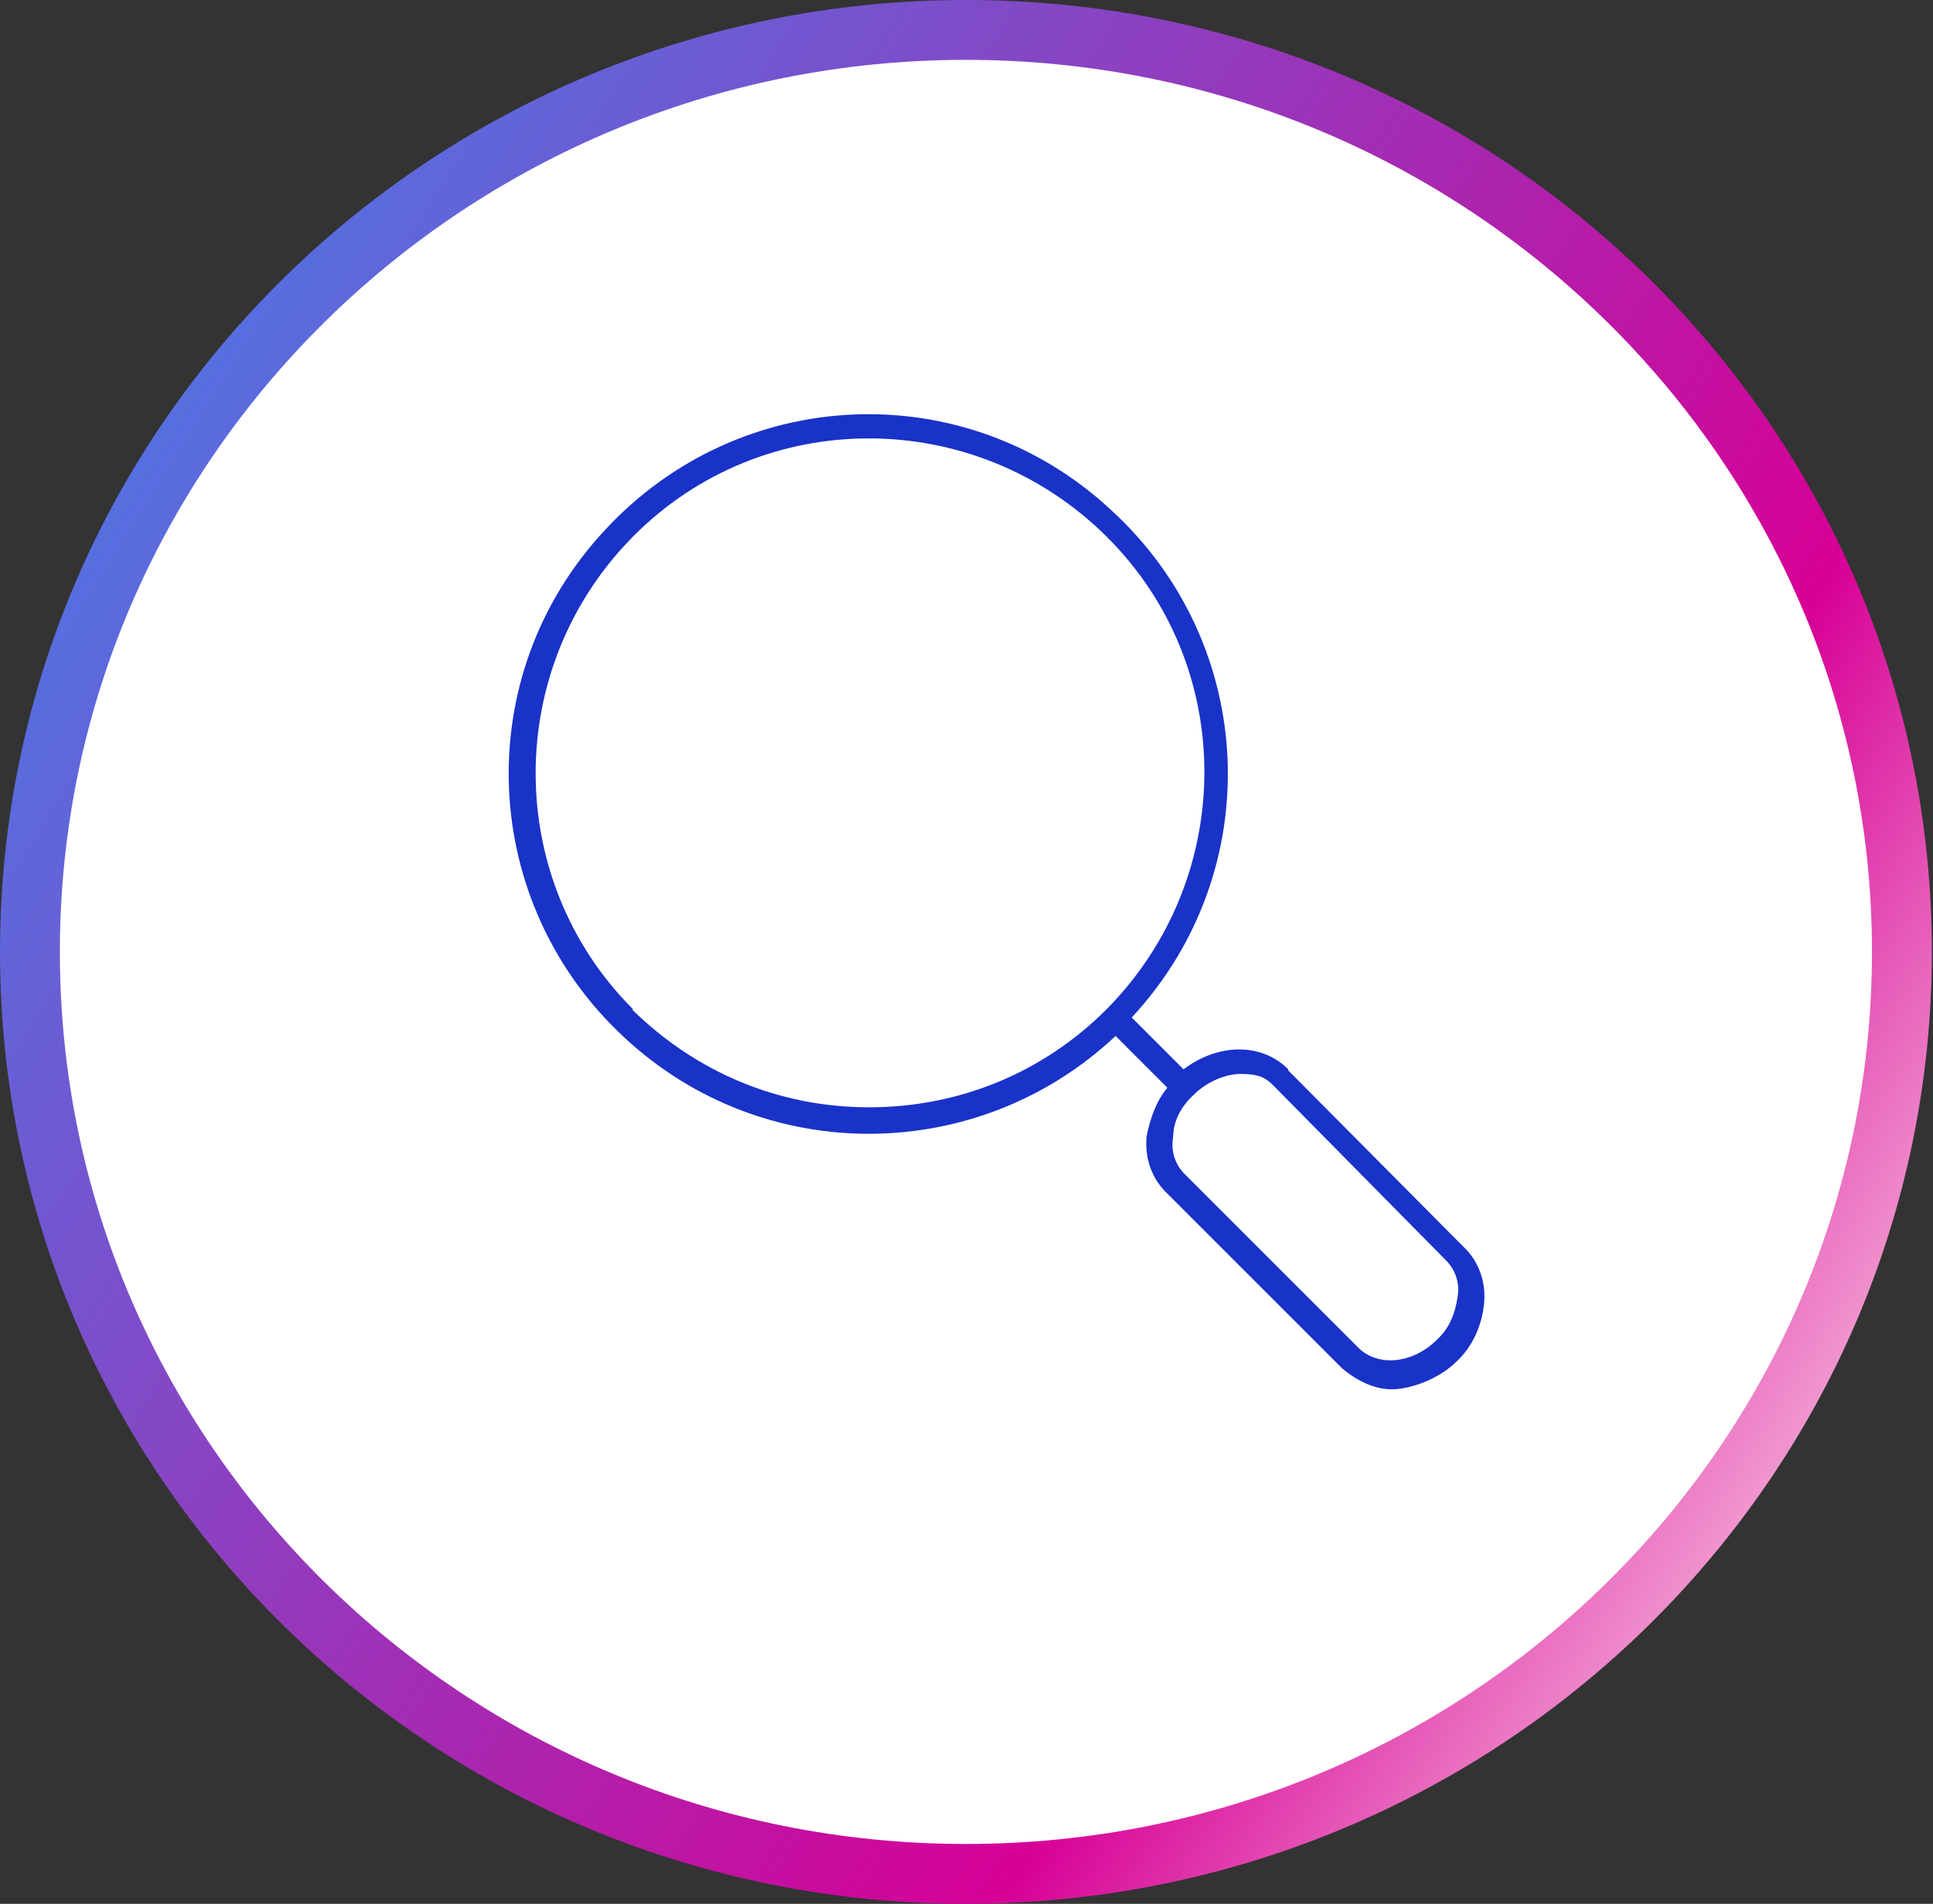
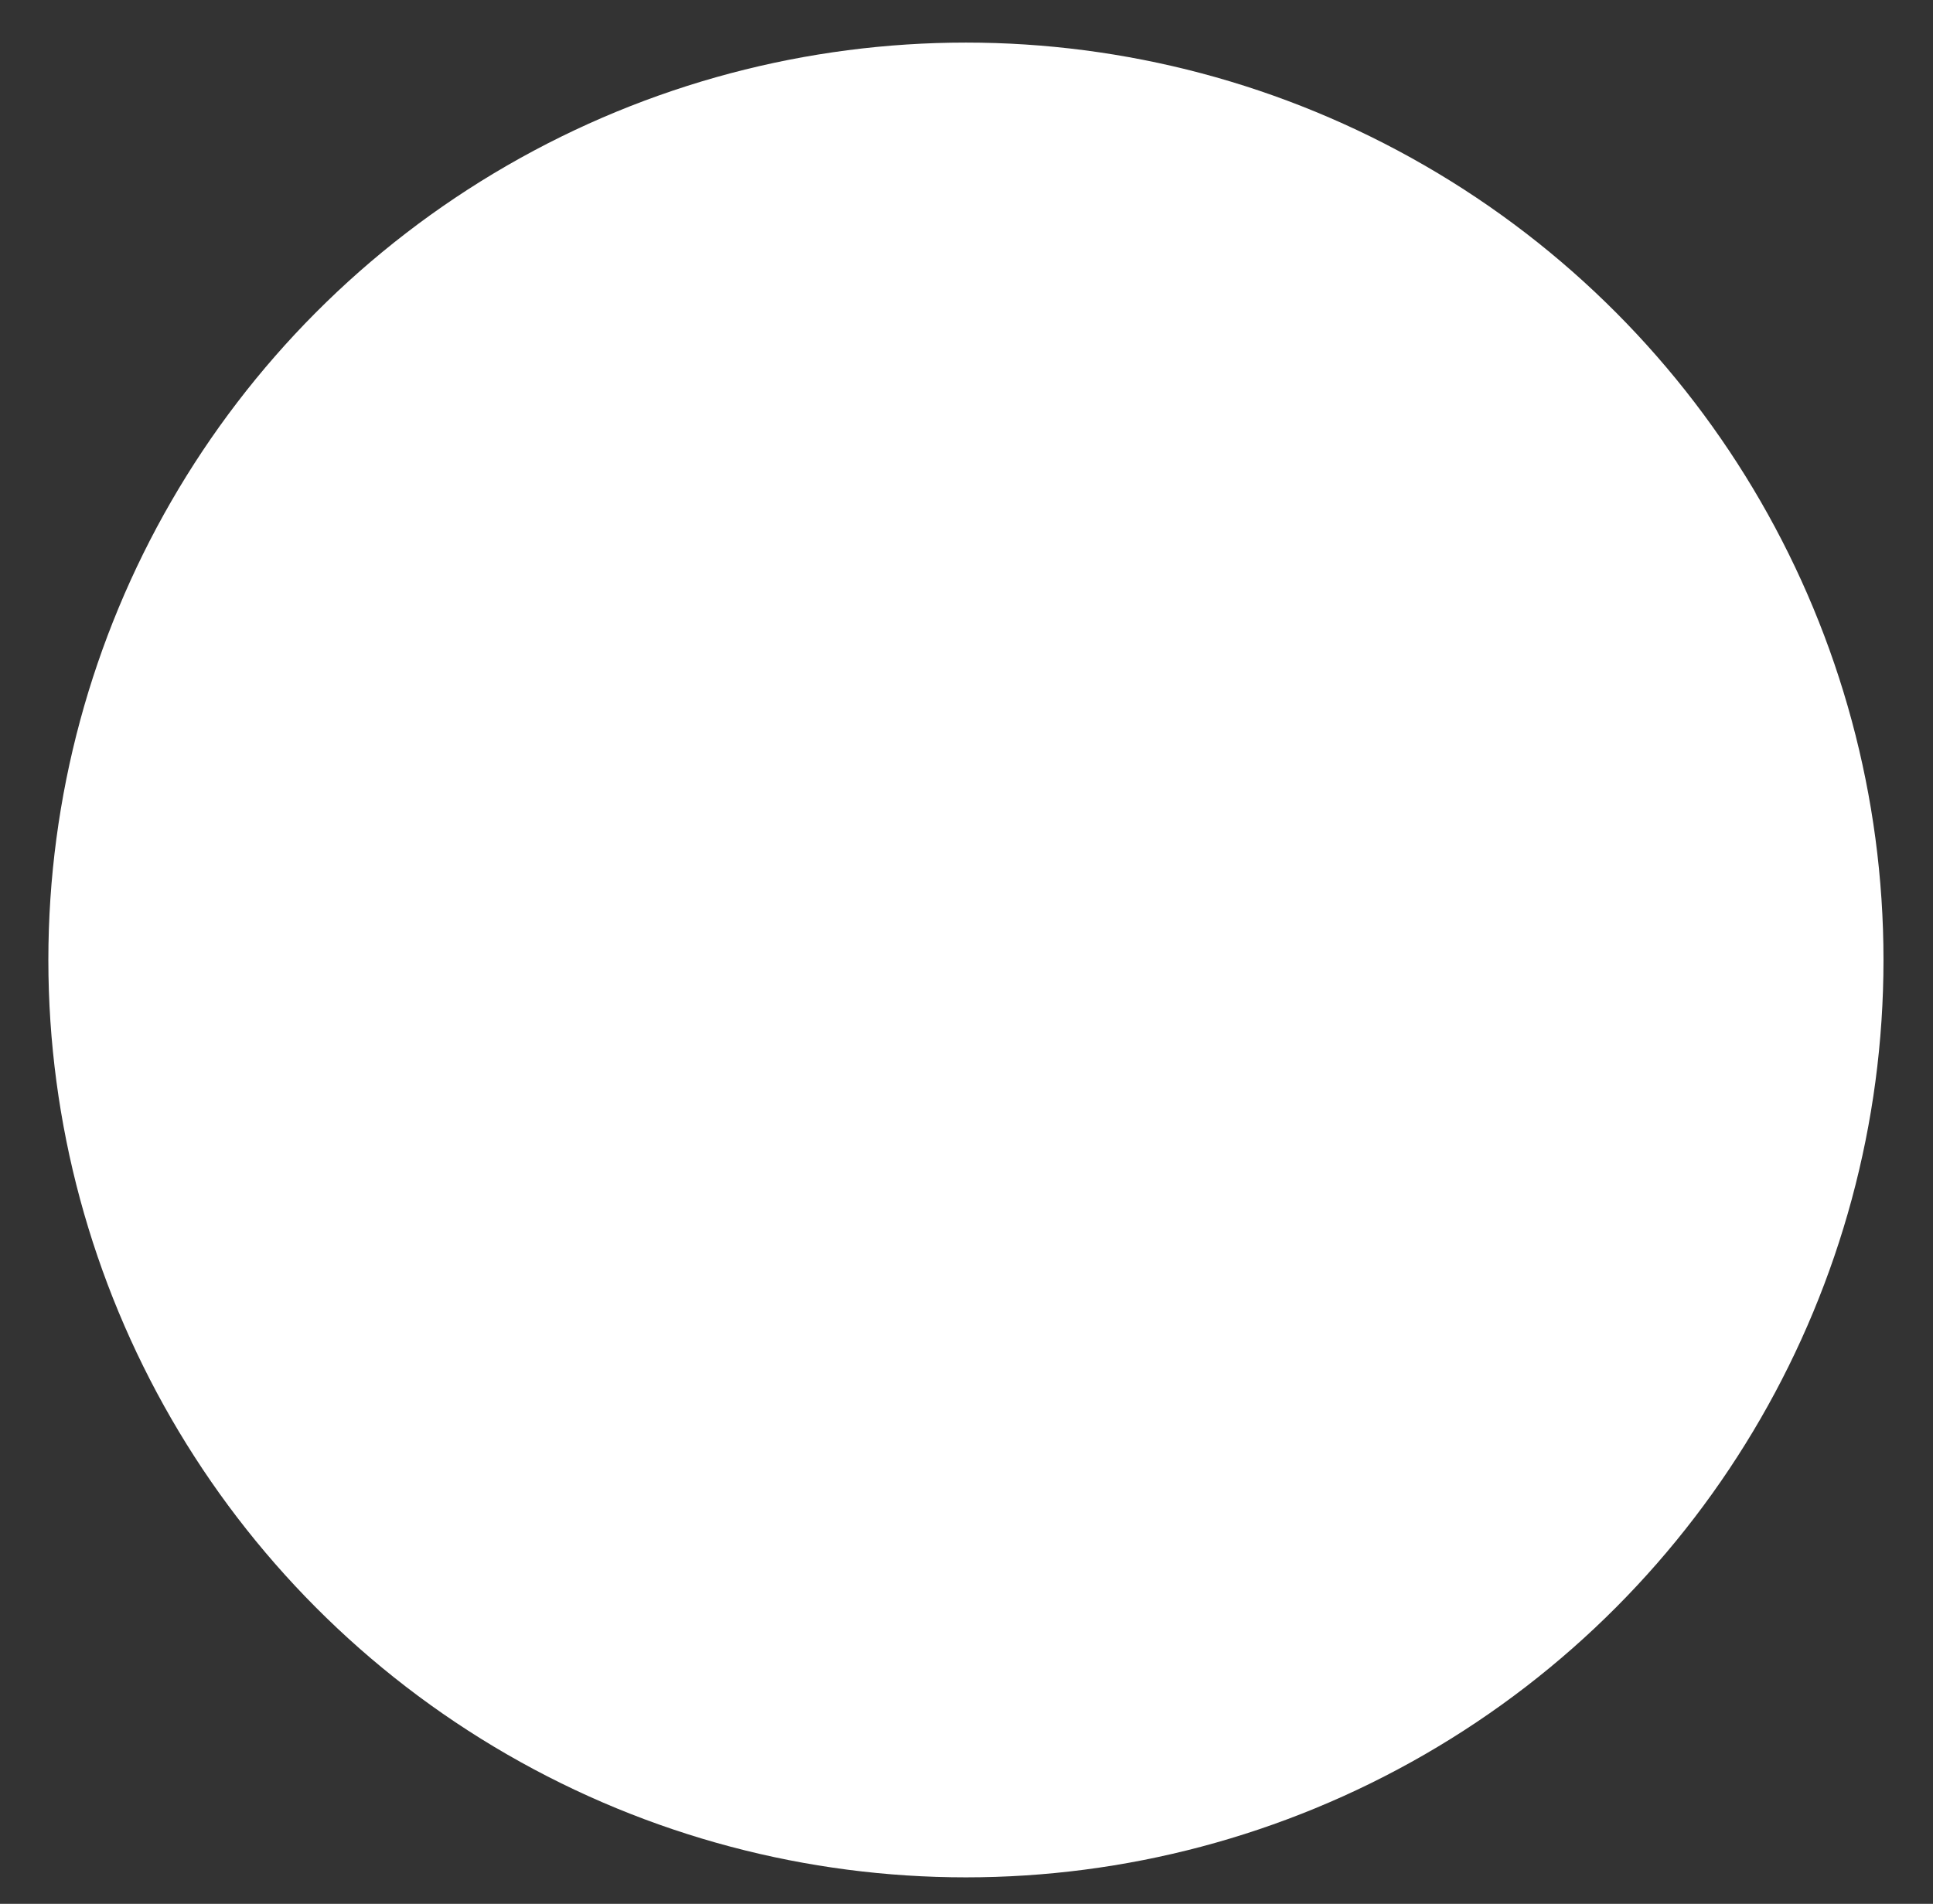
<svg xmlns="http://www.w3.org/2000/svg" id="Layer_1" version="1.1" viewBox="0 0 167.9 165.4">
  <rect x="0" y="0" width="167.9" height="165.4" fill="#333333" stroke="none" />
  <defs>
    <style>
      .st0 {
        fill: url(#linear-gradient);
      }

      .st1 {
        fill: #fff;
      }

      .st2 {
        fill: #1932c8;
      }
    </style>
    <linearGradient id="linear-gradient" x1="-438" y1="4.8" x2="-439.5" y2="3.9" gradientTransform="translate(73762.3 -624) scale(167.9 165.4)" gradientUnits="userSpaceOnUse">
      <stop offset=".2" stop-color="#ffebf0" />
      <stop offset=".4" stop-color="#d70096" />
      <stop offset="1" stop-color="#2896fa" />
    </linearGradient>
  </defs>
  <circle class="st1" cx="83.9" cy="83.4" r="79.7" />
-   <path id="Path_795" class="st0" d="M83.9,0C37.6,0,0,37,0,82.7s37.6,82.7,83.9,82.7,83.9-37,83.9-82.7S130.3,0,83.9,0ZM83.9,160.2c-43.5,0-78.7-34.7-78.7-77.5S40.5,5.2,83.9,5.2s78.7,34.7,78.7,77.5-35.2,77.5-78.7,77.5Z" />
-   <path class="st2" d="M111.9,92.9c-2.4-2.4-6.2-2.2-9.1,0l-4.5-4.5c11.8-12.7,11-32.4-1.8-44.1-12.7-11.8-32.3-10.9-44,1.8-11.8,12.7-10.9,32.4,1.8,44.1,12.1,11.2,30.7,11,42.6-.2l4.5,4.5c-1,1.2-1.5,2.7-1.8,4.2-.2,1.8.4,3.7,1.8,5l15.2,15.2c1.2,1,2.7,1.8,4.3,1.8s4.1-.9,5.6-2.4c1.4-1.3,2.2-3.1,2.4-5,.2-1.8-.4-3.7-1.8-5l-15.2-15.3h0ZM55,87.7c-11.3-11.3-11.3-29.7,0-41.1,11.3-11.4,29.7-11.3,41.1,0s11.3,29.7,0,41.1c-5.5,5.5-12.8,8.5-20.6,8.5s-15-3-20.6-8.5h0ZM124.8,116.4c-2.1,2.1-5.2,2.4-6.9.6l-15-15c-.9-.9-1.2-2.1-1-3.2,0-1.4.7-2.7,1.8-3.7,1-1,2.6-1.8,4.1-1.8s2.1.3,2.8,1l15,15.2c.9.9,1.2,2.1,1,3.2-.2,1.4-.7,2.7-1.8,3.7h0Z" />
</svg>